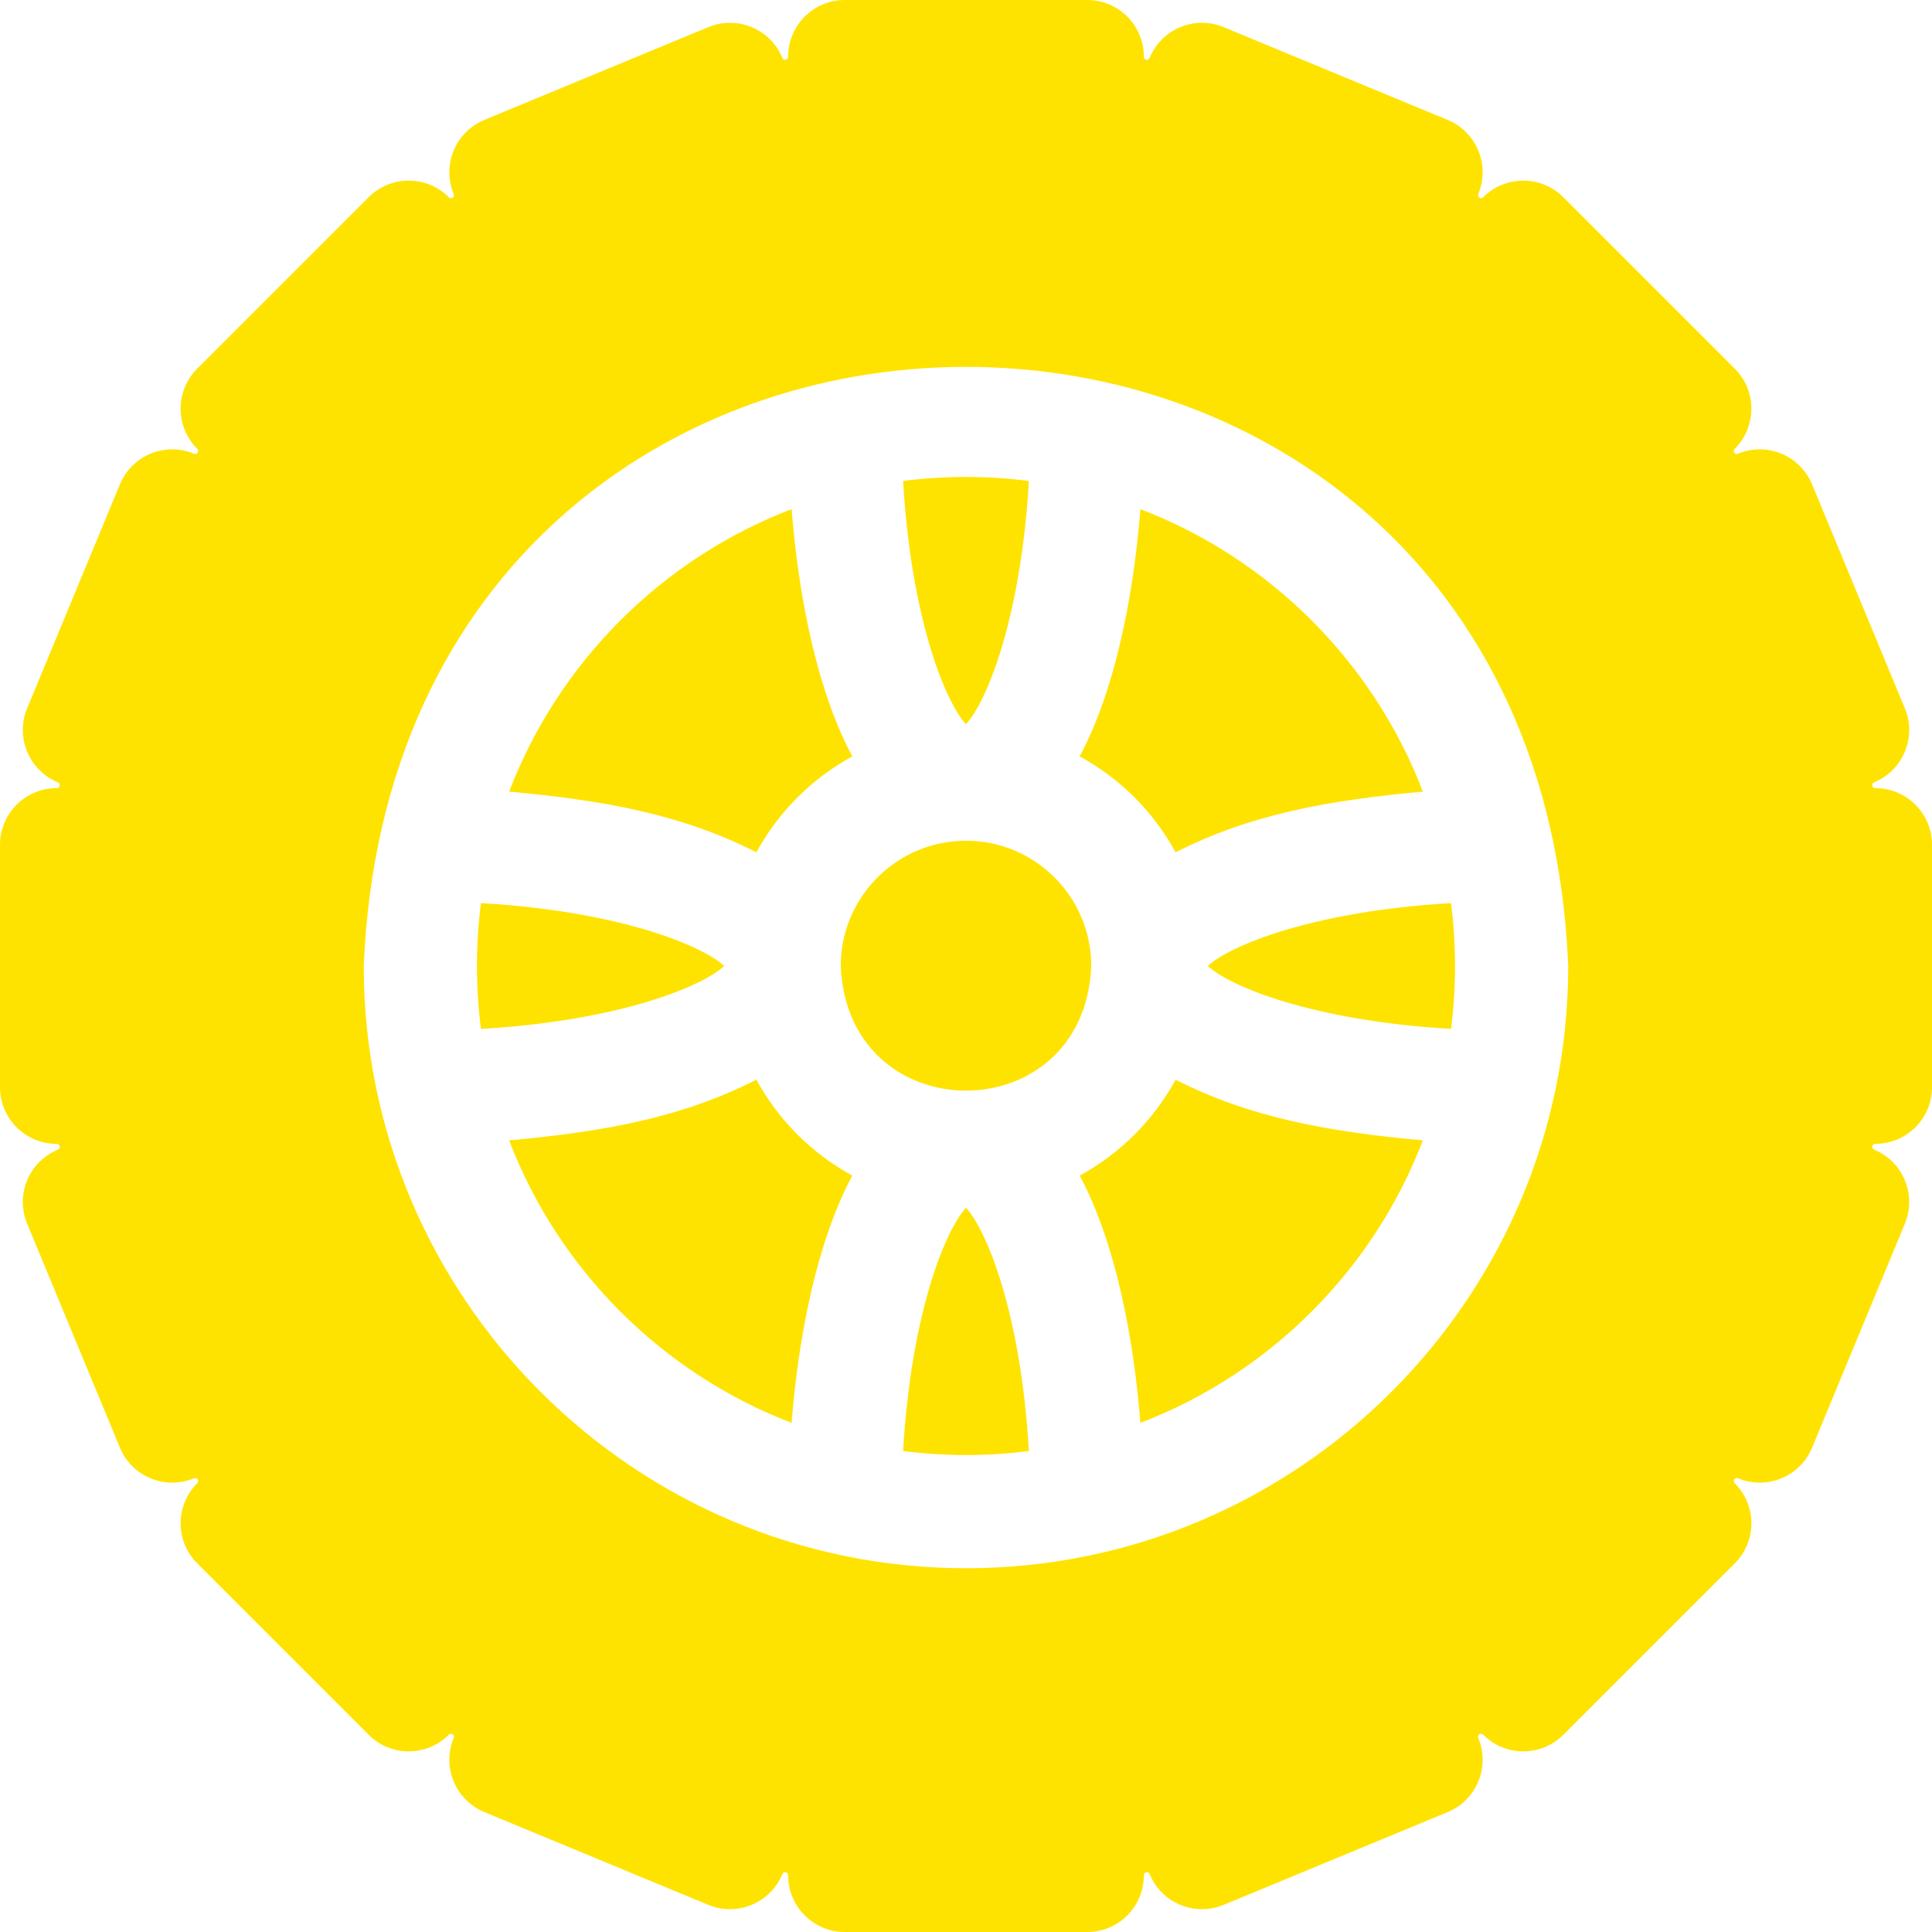
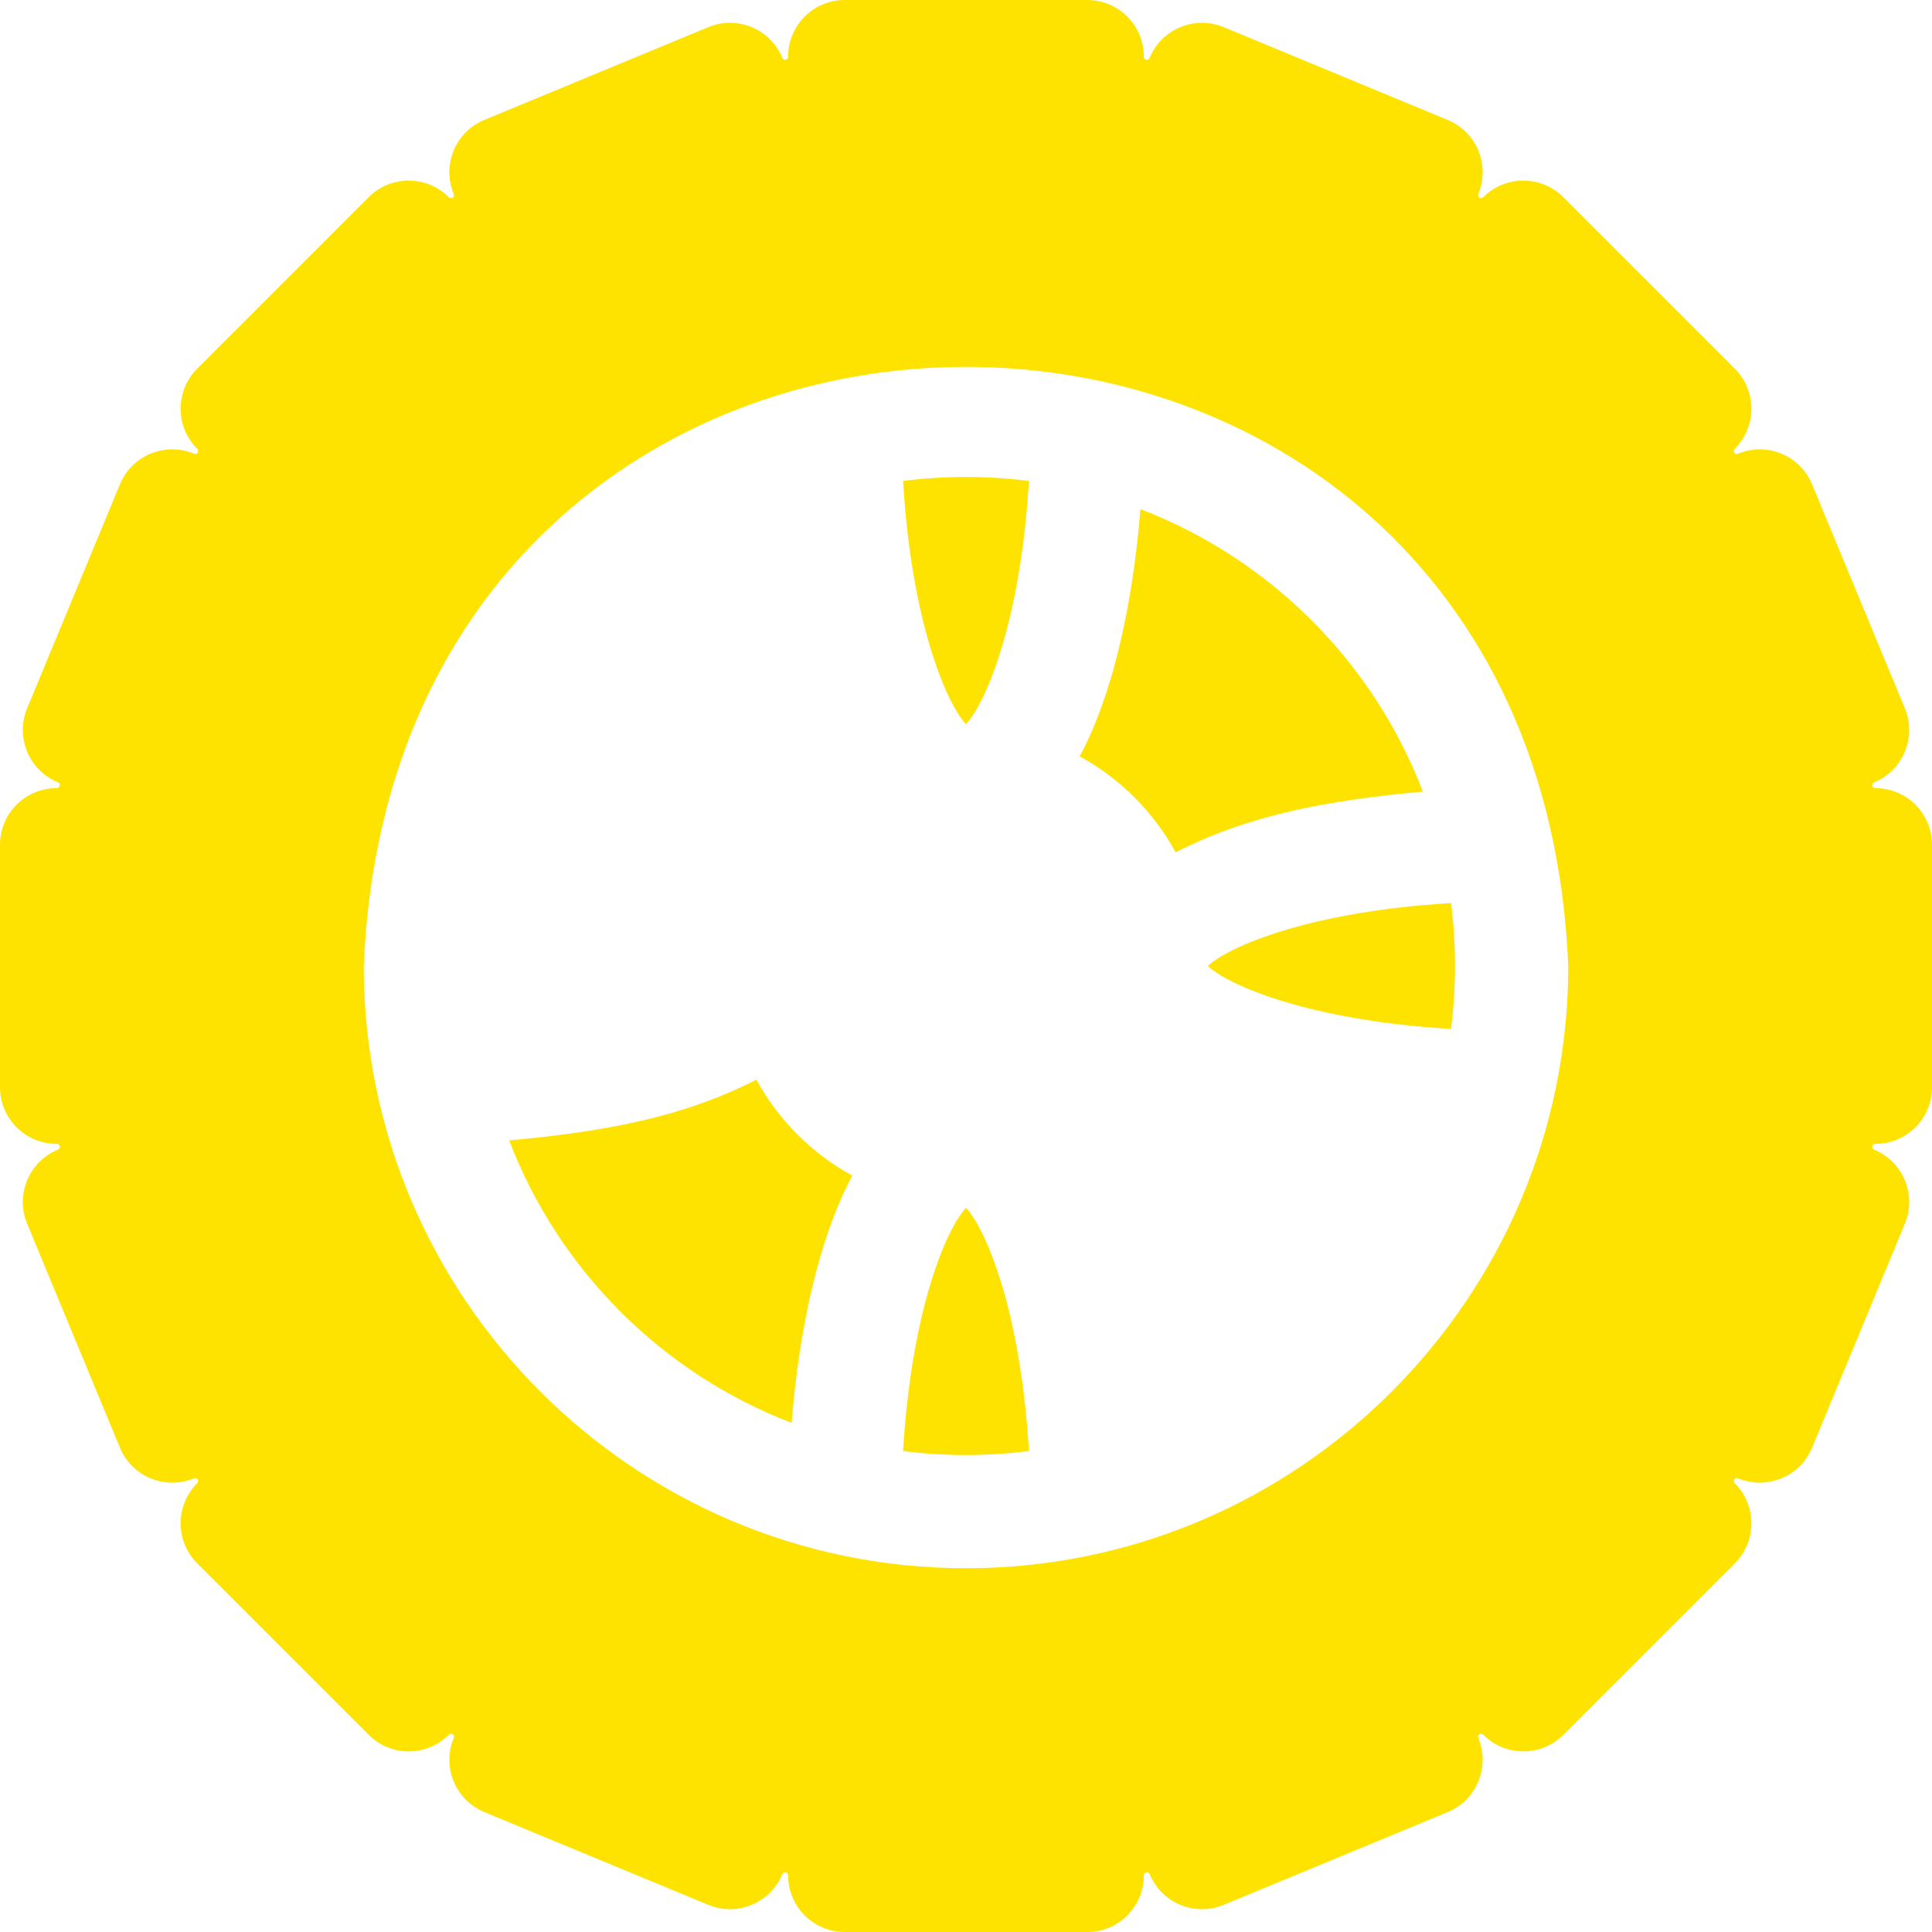
<svg xmlns="http://www.w3.org/2000/svg" width="512" viewBox="0 0 512 512" height="512" id="Layer_1">
  <g>
-     <path fill="#ffe300" d="m256 222.8c-18.307 0-33.2 14.894-33.2 33.2 1.824 44.045 64.583 44.032 66.4 0 0-18.307-14.893-33.2-33.2-33.2z" />
    <path fill="#ffe300" d="m239.331 384.537c11.018 1.414 22.321 1.414 33.339 0-2.17-37.164-11.453-58.915-16.669-64.452-5.218 5.537-14.5 27.288-16.67 64.452z" />
    <path fill="#ffe300" d="m200.452 286.124c-19.672 10.025-40.213 13.771-65.529 16.089 13.154 34.346 40.518 61.71 74.864 74.864 1.509-19.035 4.842-36.574 9.712-50.691 1.987-5.76 4.132-10.667 6.377-14.838-10.726-5.841-19.583-14.698-25.424-25.424z" />
    <path fill="#ffe300" d="m272.669 127.463c-11.018-1.414-22.321-1.414-33.339 0 2.17 37.164 11.453 58.915 16.669 64.452 5.218-5.537 14.5-27.288 16.67-64.452z" />
-     <path fill="#ffe300" d="m127.463 239.331c-1.417 11.011-1.417 22.328 0 33.339 37.165-2.17 58.915-11.453 64.452-16.669-5.537-5.218-27.287-14.5-64.452-16.67z" />
-     <path fill="#ffe300" d="m200.452 225.876c5.84-10.727 14.697-19.583 25.424-25.424-2.245-4.171-4.39-9.078-6.377-14.838-4.87-14.117-8.203-31.656-9.712-50.691-34.346 13.154-61.71 40.518-74.864 74.864 25.316 2.317 45.859 6.065 65.529 16.089z" />
    <path fill="#ffe300" d="m497 208.867c-.433 0-.76-.268-.833-.638-.075-.366.126-.742.475-.886 7.773-3.221 11.313-12.026 8.167-19.622l-24.594-59.375c-3.147-7.596-11.876-11.318-19.65-8.1-.349.144-.756.021-.963-.291-.21-.313-.168-.734.138-1.04 5.858-5.858 5.858-15.355 0-21.213l-45.443-45.443c-5.858-5.858-15.355-5.858-21.213 0-.306.306-.727.348-1.04.138-.312-.206-.435-.614-.291-.962 3.219-7.774-.504-16.503-8.1-19.65l-59.374-24.595c-7.596-3.146-16.401.395-19.622 8.167-.145.349-.52.55-.886.475-.37-.073-.638-.4-.638-.833 0-8.284-6.716-15-15-15h-64.267c-8.284 0-15 6.716-15 15 0 .433-.268.76-.638.833-.366.075-.742-.126-.886-.475-3.221-7.773-12.026-11.313-19.622-8.167l-59.375 24.594c-7.596 3.147-11.318 11.876-8.1 19.65.144.349.021.756-.291.962-.313.21-.734.168-1.04-.138-5.858-5.858-15.355-5.858-21.213 0l-45.442 45.444c-5.858 5.858-5.858 15.355 0 21.213.306.306.348.727.138 1.04-.206.312-.614.435-.963.291-7.774-3.219-16.503.504-19.65 8.1l-24.594 59.375c-3.146 7.596.395 16.401 8.167 19.622.349.145.55.52.475.886-.073.37-.4.638-.833.638-8.284 0-15 6.716-15 15v64.267c0 8.284 6.716 15 15 15 .433 0 .76.268.833.638.075.366-.126.742-.475.886-7.773 3.221-11.313 12.026-8.167 19.622l24.594 59.375c3.147 7.596 11.876 11.318 19.65 8.1.349-.144.756-.021.963.291.21.313.168.734-.138 1.04-5.858 5.858-5.858 15.355 0 21.213l45.443 45.443c5.858 5.858 15.355 5.858 21.213 0 .306-.306.727-.348 1.04-.138.312.206.435.614.291.963-3.219 7.774.504 16.503 8.1 19.65l59.375 24.594c7.596 3.146 16.401-.395 19.622-8.167.145-.349.52-.55.886-.475.37.073.638.4.638.833 0 8.284 6.716 15 15 15h64.267c8.284 0 15-6.716 15-15 0-.433.268-.76.638-.833.366-.075.742.126.886.475 3.221 7.773 12.026 11.313 19.622 8.167l59.375-24.594c7.596-3.147 11.318-11.876 8.1-19.65-.144-.349-.021-.756.291-.963.313-.21.734-.168 1.04.138 5.858 5.858 15.355 5.858 21.213 0l45.443-45.443c5.858-5.858 5.858-15.355 0-21.213-.306-.306-.348-.727-.138-1.04.206-.312.614-.435.963-.291 7.774 3.219 16.503-.504 19.65-8.1l24.594-59.375c3.146-7.596-.395-16.401-8.167-19.622-.349-.145-.55-.52-.475-.886.073-.37.4-.638.833-.638 8.284 0 15-6.716 15-15v-64.267c-.002-8.284-6.718-15-15.002-15zm-241 206.733c-88.004 0-159.6-71.596-159.6-159.6 8.767-211.731 310.466-211.67 319.201.001-.001 88.003-71.597 159.599-159.601 159.599z" />
-     <path fill="#ffe300" d="m311.548 286.124c-5.84 10.727-14.697 19.583-25.424 25.424 2.245 4.171 4.39 9.078 6.377 14.838 4.87 14.117 8.203 31.656 9.712 50.691 34.346-13.154 61.71-40.518 74.864-74.864-25.316-2.317-45.859-6.065-65.529-16.089z" />
    <path fill="#ffe300" d="m302.213 134.923c-1.509 19.035-4.842 36.574-9.712 50.691-1.987 5.76-4.132 10.667-6.377 14.838 10.727 5.84 19.583 14.697 25.424 25.424 19.672-10.025 40.212-13.771 65.529-16.089-13.154-34.346-40.518-61.71-74.864-74.864z" />
    <path fill="#ffe300" d="m384.537 272.669c1.417-11.011 1.417-22.328 0-33.339-37.165 2.17-58.915 11.453-64.452 16.669 5.537 5.218 27.287 14.5 64.452 16.67z" />
  </g>
</svg>